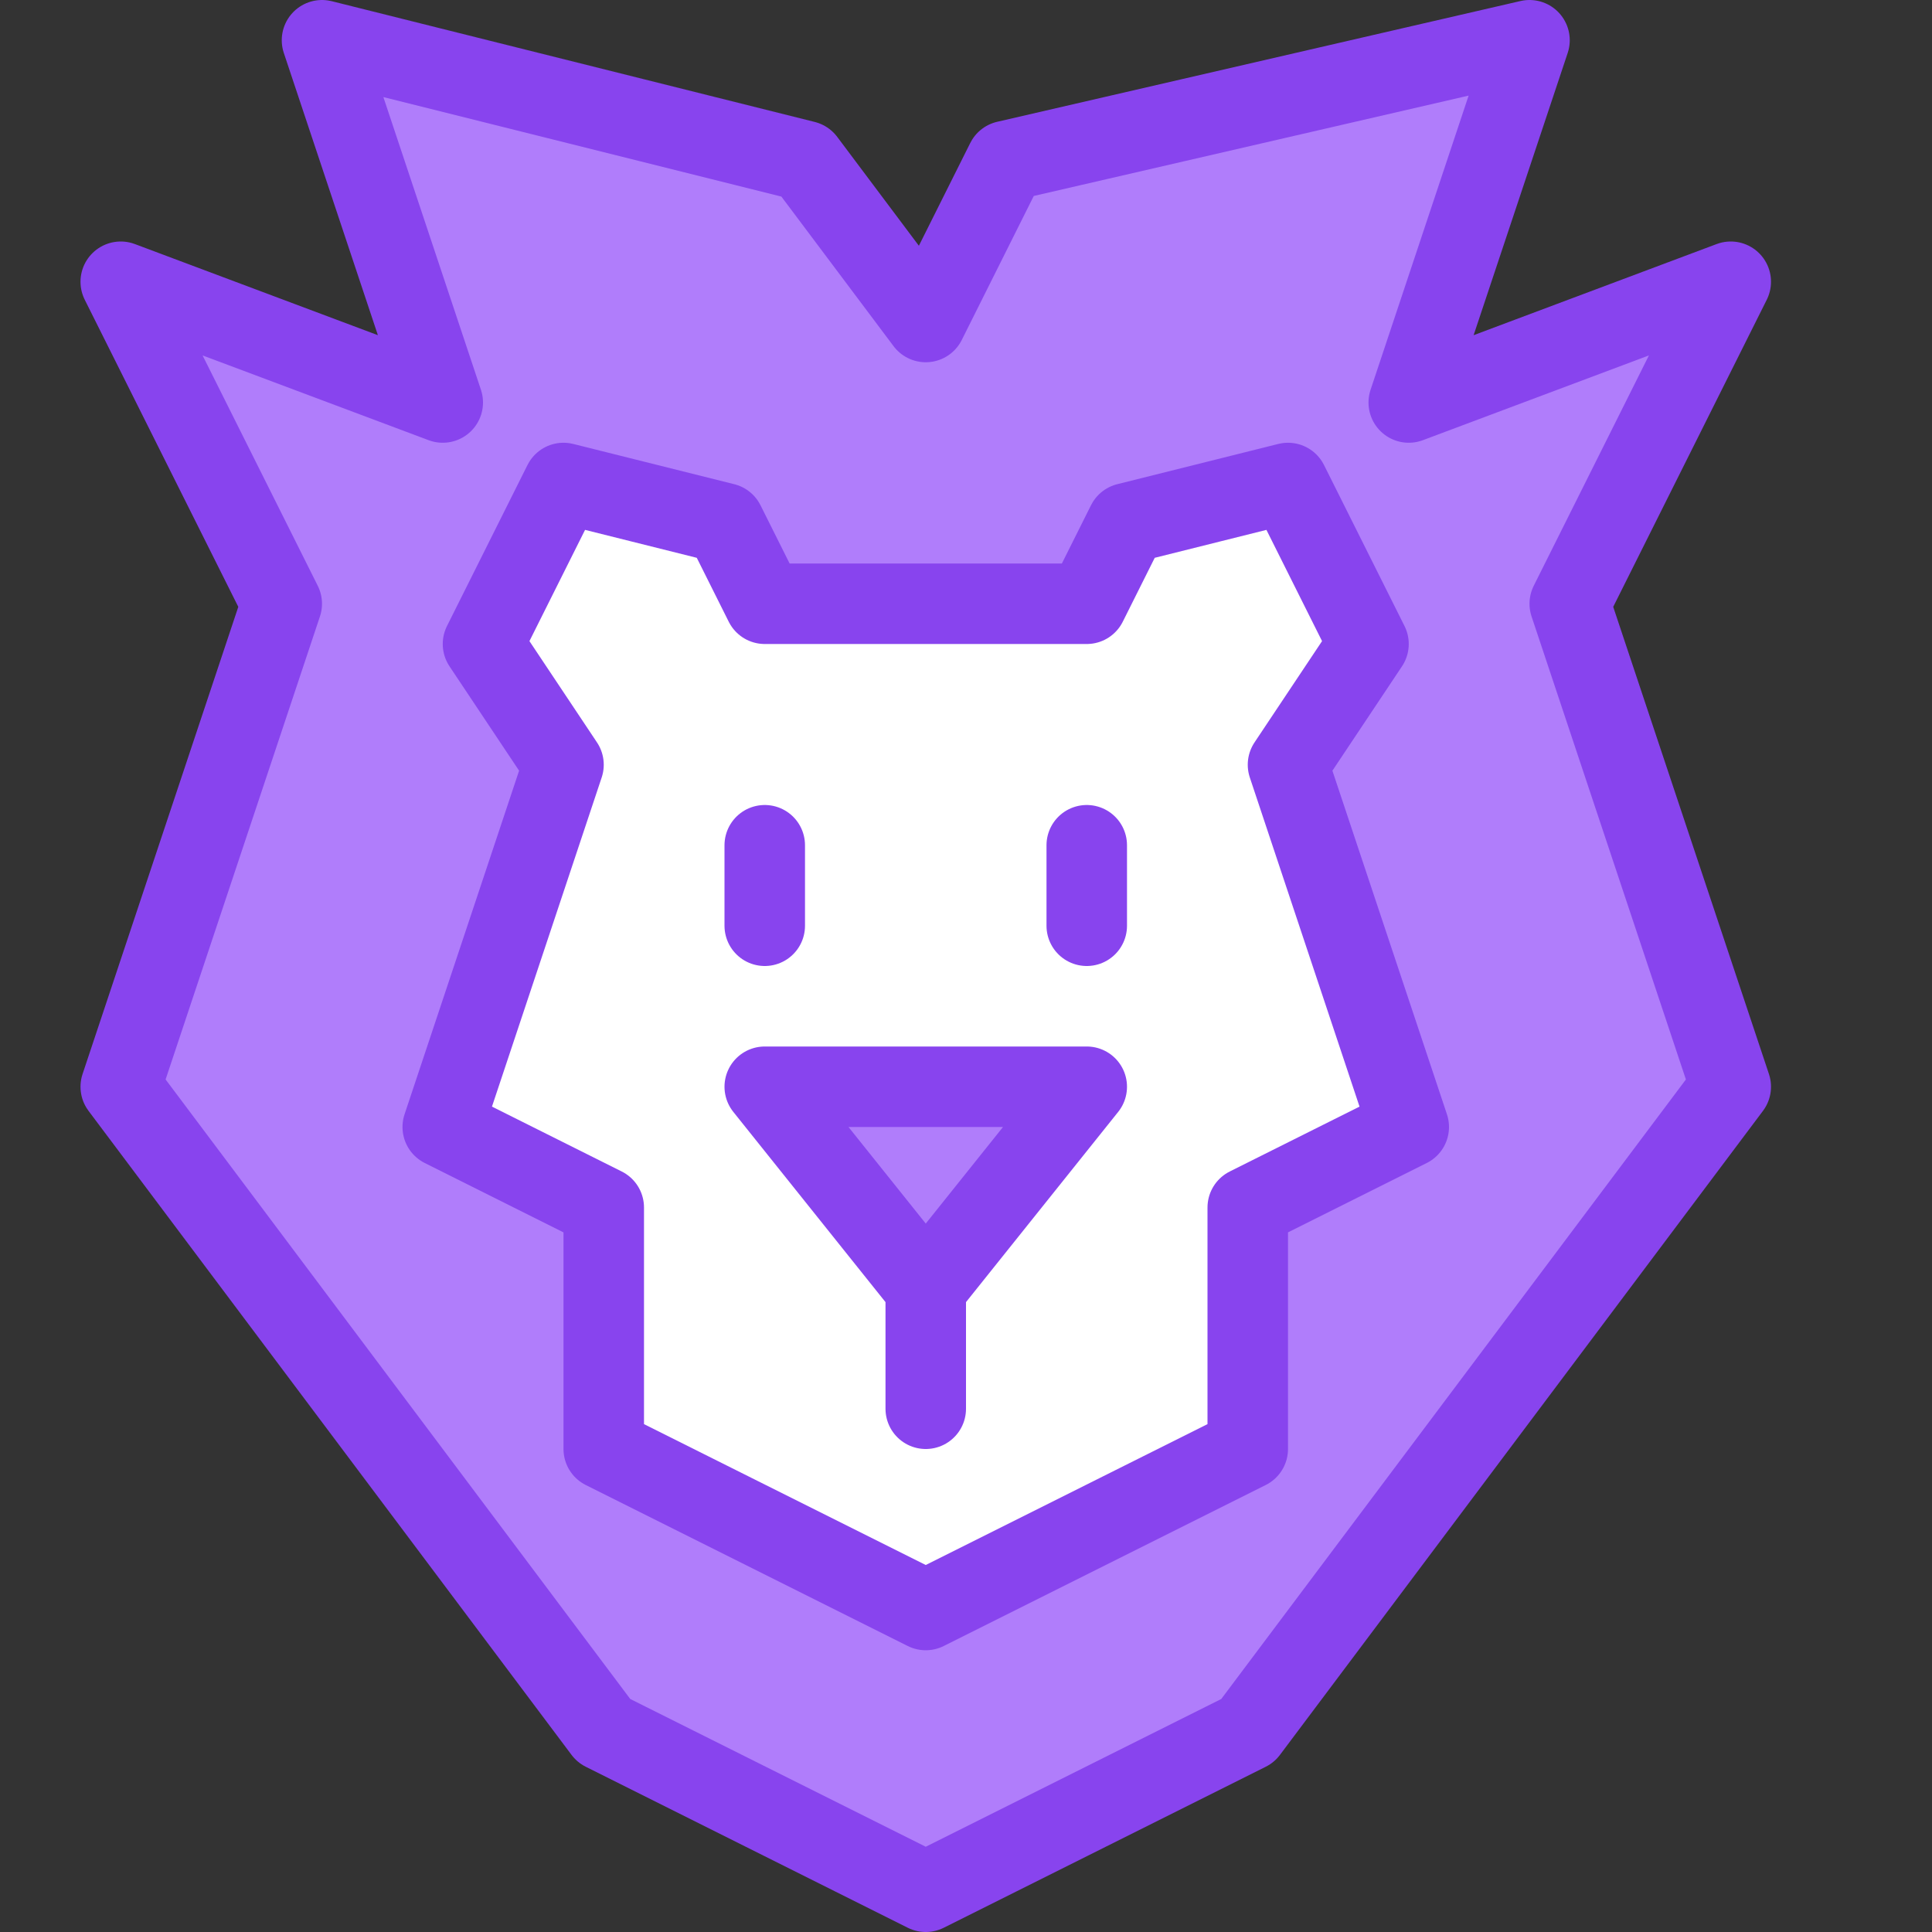
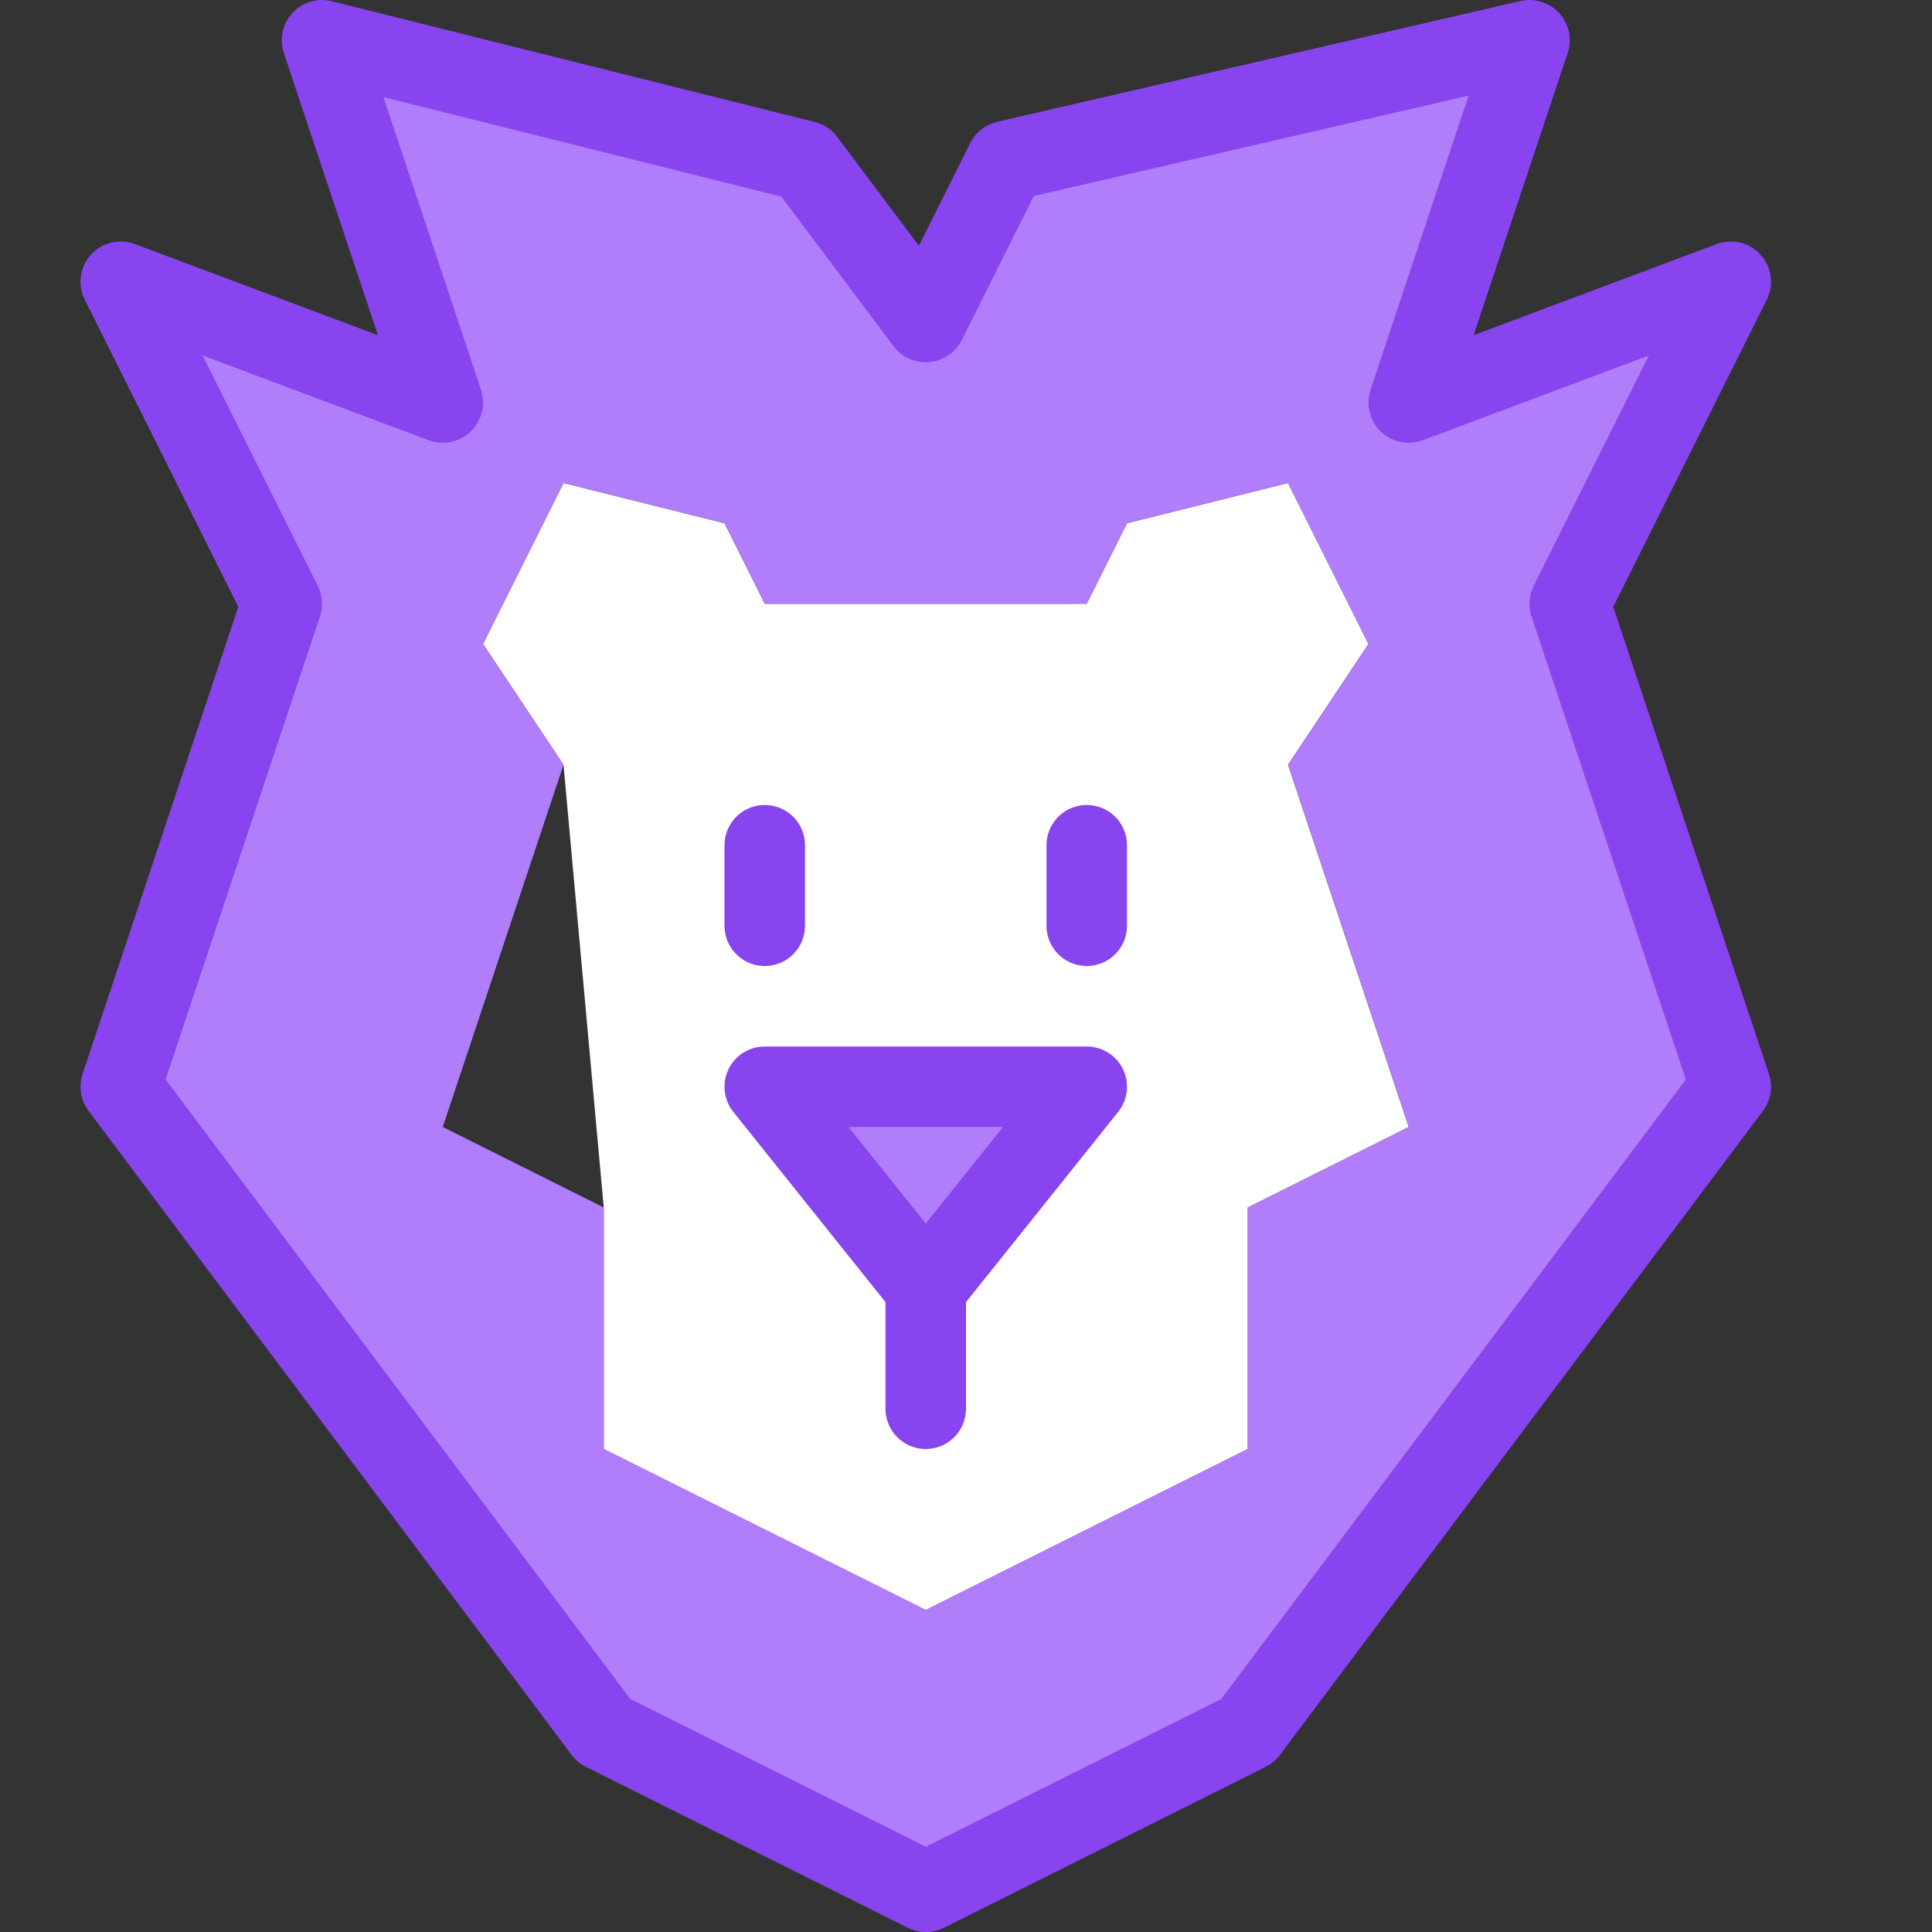
<svg xmlns="http://www.w3.org/2000/svg" viewBox="0 0 24 24" style="enable-background:new 0 0 24 24" xml:space="preserve">
  <rect x="0" y="0" width="24" height="24" fill="#333333" stroke="none" />
  <style>.st1{fill:#b07dfb}.st2{fill:none;stroke:#84e;stroke-linecap:round;stroke-linejoin:round;stroke-miterlimit:10}</style>
  <g id="Duotone">
-     <path style="fill:#fff" d="m13.5 7.5.5-1 2-.5 1 2-1 1.5 1.5 4.5-2 1v3l-4 2-4-2v-3l-2-1L7 9.5 6 8l1-2 2 .5.5 1z" />
+     <path style="fill:#fff" d="m13.5 7.5.5-1 2-.5 1 2-1 1.5 1.5 4.5-2 1v3l-4 2-4-2v-3L7 9.5 6 8l1-2 2 .5.5 1z" />
    <path class="st1" d="M9.5 13.5h4l-2 2.5z" />
    <path class="st1" d="m21.5 3.5-4 1.5L19 .5 12.5 2l-1 2L10 2 4 .5 5.5 5l-4-1.5 2 4-2 6 6 8 4 2 4-2 6-8-2-6 2-4zm-6 11.5v3l-4 2-4-2v-3l-2-1L7 9.5 6 8l1-2 2 .5.5 1h4l.5-1 2-.5 1 2-1 1.5 1.5 4.5-2 1z" />
-     <path class="st2" d="m13.5 7.5.5-1 2-.5 1 2-1 1.5 1.5 4.5-2 1v3l-4 2-4-2v-3l-2-1L7 9.5 6 8l1-2 2 .5.5 1z" />
    <path class="st2" d="m11.5 4 1-2L19 .5 17.5 5l4-1.5-2 4 2 6-6 8-4 2-4-2-6-8 2-6-2-4 4 1.5L4 .5 10 2zM9.5 10.5v1M13.5 10.5v1" />
    <path class="st2" d="M9.5 13.5h4l-2 2.5zM11.5 16v1.5" />
  </g>
  <path style="fill:none" d="M0 0h24v24H0z" id="Frames-24px" />
</svg>